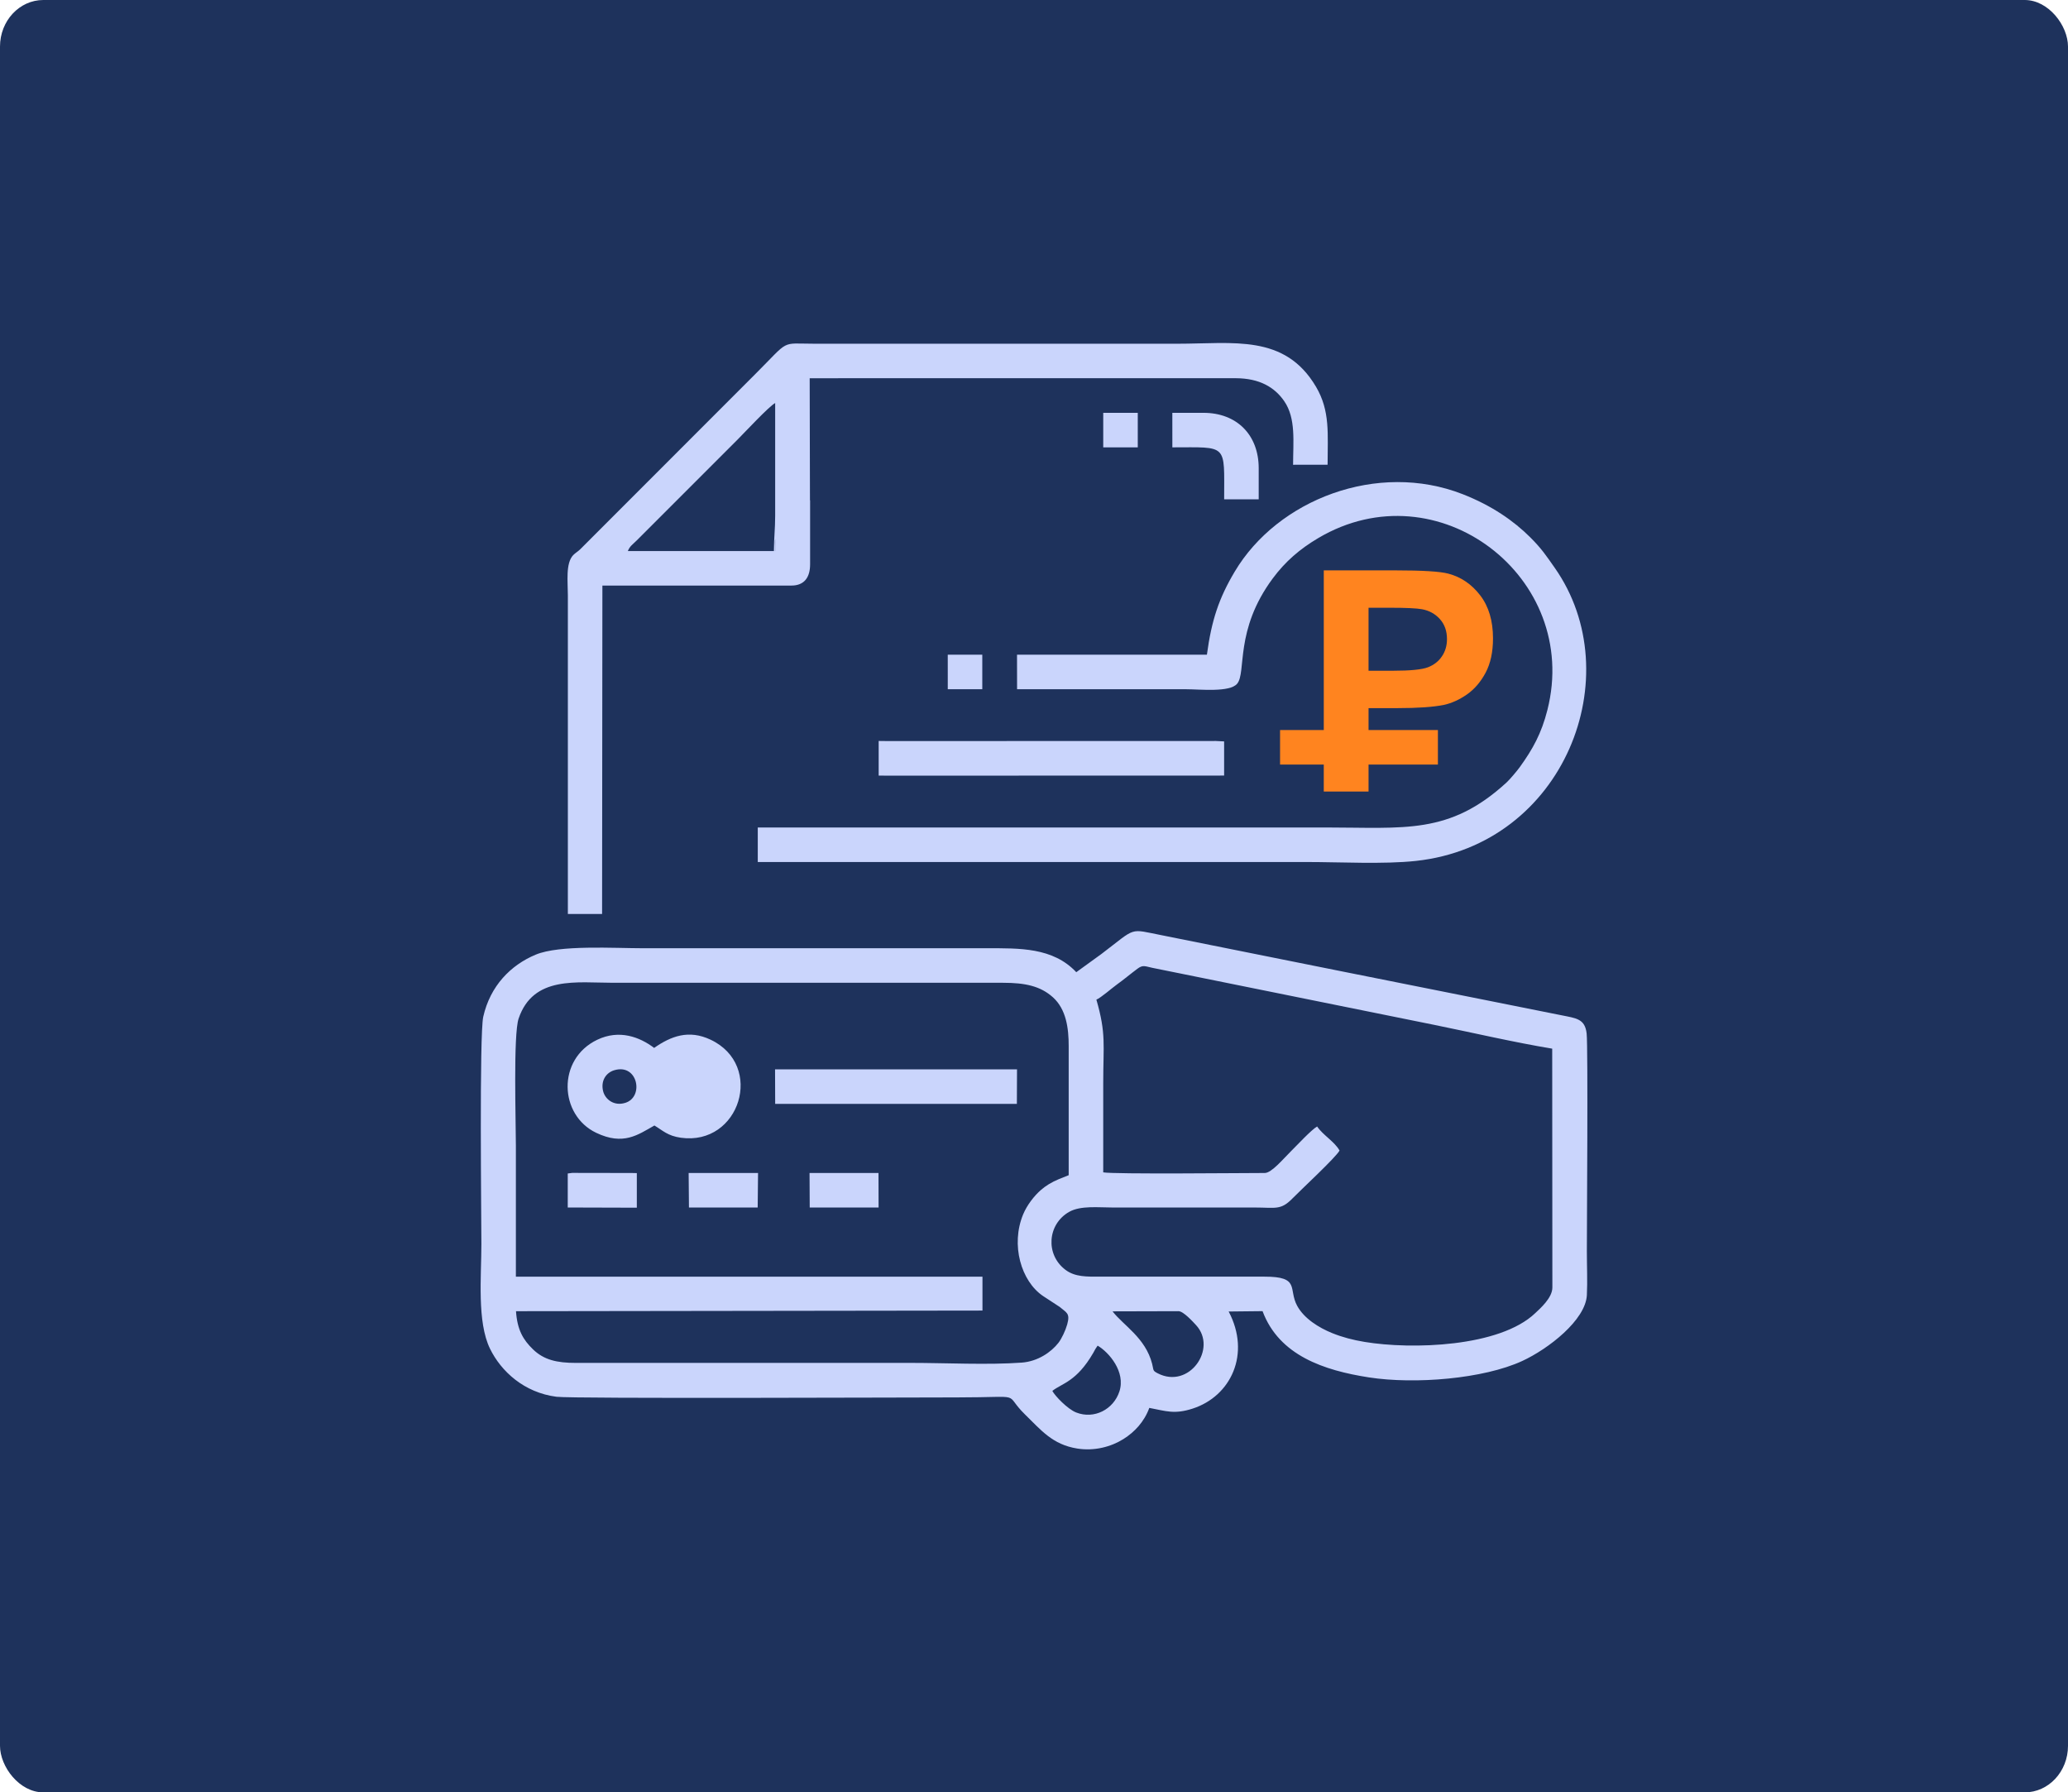
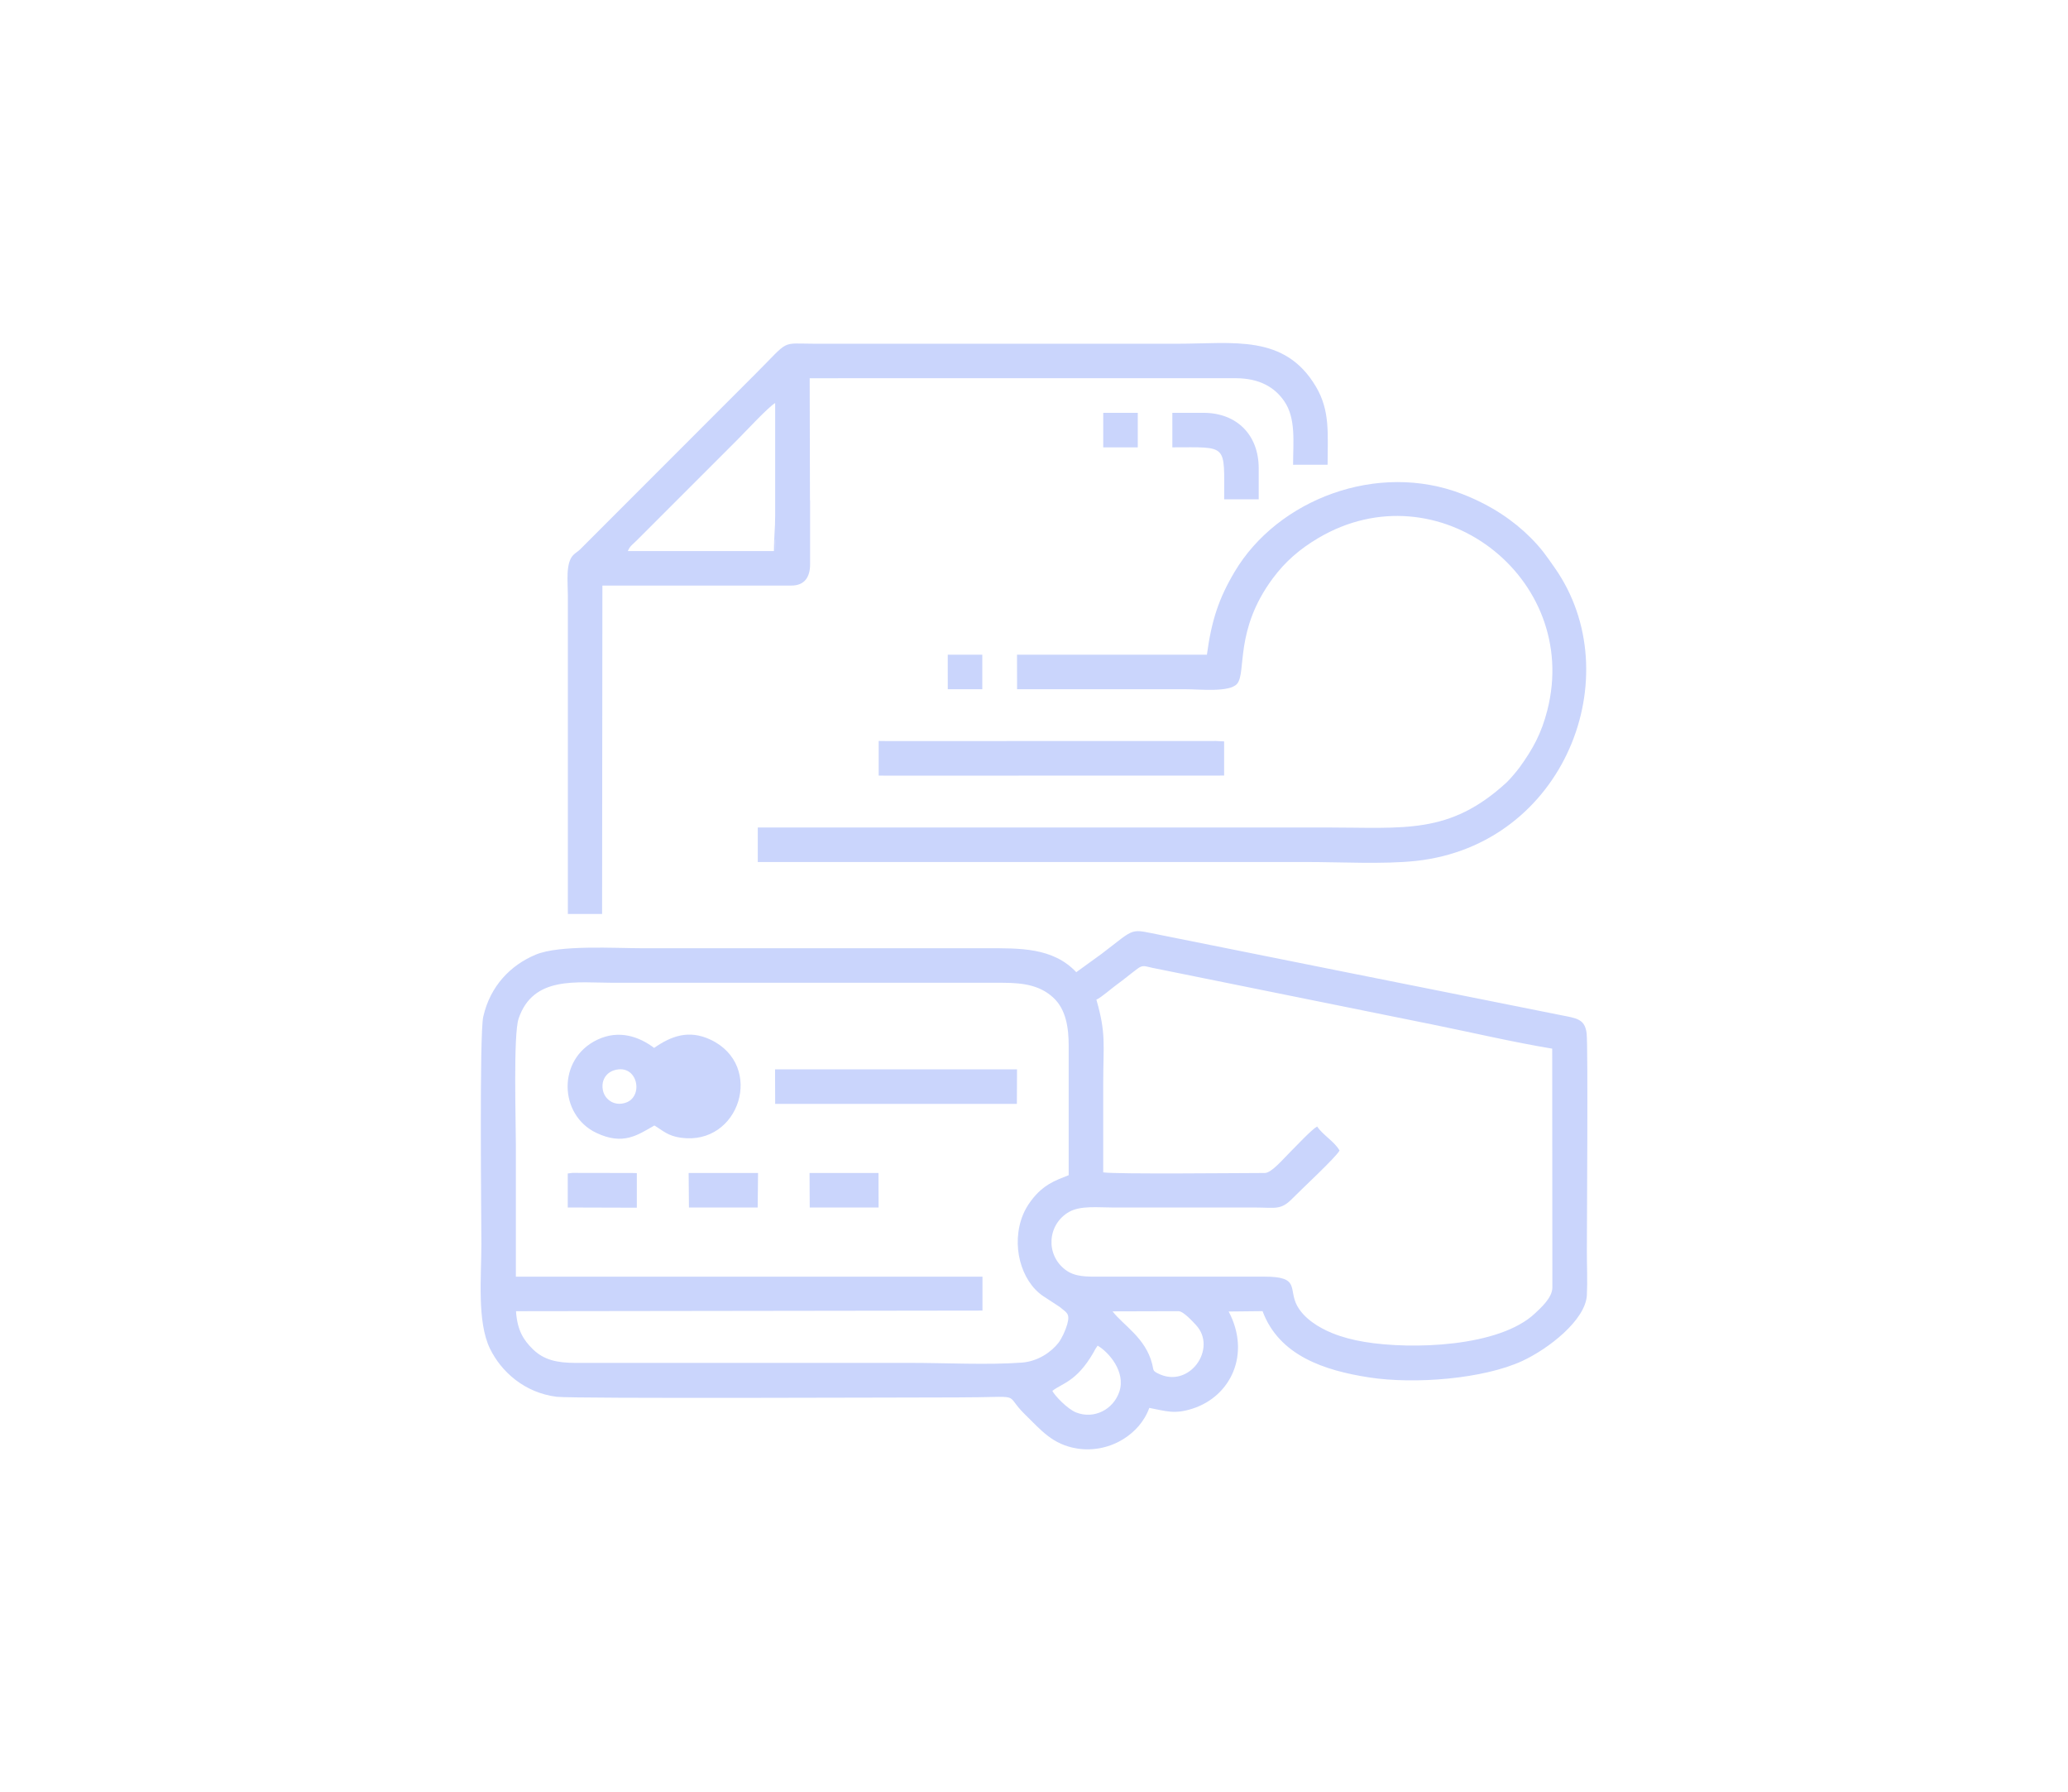
<svg xmlns="http://www.w3.org/2000/svg" xml:space="preserve" width="444.147mm" height="384.889mm" style="shape-rendering:geometricPrecision; text-rendering:geometricPrecision; image-rendering:optimizeQuality; fill-rule:evenodd; clip-rule:evenodd" viewBox="0 0 1419.19 1229.84">
  <defs>
    <style type="text/css">  .fil0 {fill:#1E325C} .fil1 {fill:#CAD5FC} .fil2 {fill:#FF841F;fill-rule:nonzero}  </style>
  </defs>
  <g id="Слой_x0020_1">
    <g id="_3067427553280">
-       <rect class="fil0" x="-0" y="0" width="1419.19" height="1229.84" rx="29.72" ry="31.95" />
-       <path class="fil1" d="M828.23 449.22l-130.29 0.01 0.04 23.69 115.94 -0c9.53,0 29.99,2.31 35.09,-3.78 6.49,-7.74 -1.94,-36.66 24.38,-72.18 8.67,-11.71 18.65,-20.28 31.23,-27.73 81.99,-48.59 180.43,26.88 157.3,117.95 -4.09,16.1 -9.98,26.75 -18.96,39.2 -1.97,2.73 -6.98,8.6 -9.1,10.55 -39.29,36.02 -70.04,30.84 -124.24,30.84 -129.86,0 -259.73,0 -389.59,0l0 23.7c125.59,0 251.19,0 376.78,0 22.87,0 52.8,1.64 74.86,-0.75 102.09,-11.03 147.08,-127.39 95.25,-201.17 -5.84,-8.31 -8.95,-13.07 -16.75,-20.85 -11.37,-11.34 -26.44,-21.82 -46.41,-29.63 -58.4,-22.84 -127,3.65 -156.44,53.19 -10.83,18.22 -15.84,33.15 -19.07,56.97zm-272.39 -105.92l0.1 0 0 43.81c0.02,9.1 -3.99,14.68 -12.87,14.68l-1.55 0 -73.33 0 -54.79 0 -0.21 225.34 -23.49 0 0 -218.72c0,-9.08 -1.66,-21.98 3.67,-27.52 1.39,-1.45 3.14,-2.39 4.67,-3.86l120.01 -120.08c24.6,-24.52 16.95,-21.1 41.24,-21.1l248.63 0c38.49,0 73.76,-6.81 95.2,29.52 9.81,16.63 7.96,32.36 7.96,53.49l-23.69 0.04c0,-15.65 2.09,-31.8 -6.09,-43.66 -6.53,-9.47 -16.85,-15.67 -33.22,-15.73l-292.43 0.01 0.19 83.77zm-23.87 34.79l0 -8.38c-0.27,1.62 -0.09,3.45 -0.07,5.37l0.01 3.02 0.05 0zm190.21 576.28c6.71,-5.3 16.56,-6.25 28.06,-26.05 0.5,-0.86 1.01,-1.9 1.53,-2.78l1.49 -2.22c7.77,4.53 19.36,17.98 14.94,31.45 -4.02,12.28 -17.31,19.29 -29.71,14.39 -5.87,-2.32 -14.53,-11.37 -16.31,-14.79zm-119.18 -422.18l5.87 0.01 225.56 -0.01 5.64 -0.06 -0 -23.41 -5.64 -0.29 -225.35 0.06 -6.08 -0.07 -0 23.76zm-181.49 202.17c16.1,-4.92 20.72,18.26 7.61,22.36 -7.86,2.46 -13.85,-2.5 -15.22,-8 -1.72,-6.93 1.8,-12.59 7.61,-14.37zm110.46 23.07l165.87 0 0.1 -23.7 -166.05 0 0.08 23.7zm272.56 -450.48c38.45,0 35.56,-2.84 35.56,35.67l23.71 0 -0 -21.35c0,-22.89 -15.06,-38.01 -37.91,-38.01l-21.36 0 0.01 23.7zm-414.9 521.58l47.4 0.14 0 -23.74 -3.32 -0.07 -41.02 -0.07 -3.07 0.4 0 23.34zm83.17 0.02l47.17 0 0.25 -23.69 -47.63 0 0.21 23.69zm82.88 0l47.26 0 -0.06 -23.69 -47.32 0 0.12 23.69zm94.74 -355.62l23.69 0 0 -23.7 -23.7 0 0.01 23.7zm106.69 -165.97l23.7 0 0 -23.7 -23.7 0 0 23.7zm-308.2 412.07c-9.85,-7.46 -23.87,-12.87 -39.08,-5.58 -27.73,13.3 -26.16,51.67 -0.67,63.83 18.6,8.87 28.47,1.46 39.94,-5.02 5.8,3.48 9.1,7.13 18.15,8.4 40.48,5.67 57.7,-49.7 20.37,-67.29 -15.01,-7.07 -27.13,-2.41 -38.71,5.66zm-18.05 -340.94c1.55,-3.58 2.84,-4.01 6.19,-7.35l18.8 -18.8c8.61,-8.61 16.59,-16.59 25.2,-25.2 8.61,-8.61 16.59,-16.59 25.2,-25.2 4.91,-4.91 21.32,-22.59 25.72,-24.99l0 66.76 0 10.43c0.01,9.19 -0.85,15.11 -0.86,24.36l-62.91 0 -37.34 0zm377.93 521.59c3.37,0 9.93,7.33 11.93,9.46 15.04,16.09 -4.66,44.38 -26.31,33.12 -3.54,-1.84 -2.61,-2.04 -3.74,-6.46 -4.57,-17.91 -19.85,-26.46 -27.17,-36.01l45.28 -0.12zm-454.76 -23.69c0,-29.98 0,-59.96 0,-89.93 0,-16.42 -1.85,-76.17 1.88,-87.17 10.01,-29.58 40.04,-24.55 64.99,-24.55l267.42 -0c15.19,-0.01 25.71,2.25 34.27,9.96 9.13,8.23 10.82,21.25 10.81,33.4 -0.04,29.55 -0,59.11 -0,88.66 -4.92,1.99 -9.06,3.41 -13.52,6.11 -2,1.21 -3.81,2.54 -5.45,3.96 -4.7,4.05 -9.67,10.51 -12.26,16.76 -8.69,20.91 -1.45,45.9 13.65,56.09l11.36 7.43c4.71,4.04 7.36,4.28 5.21,12.01 -1.19,4.27 -3.84,9.87 -6.07,12.72 -4.84,6.19 -13.93,12.69 -25.13,13.52 -23.14,1.7 -52.29,0.19 -76.08,0.19l-229.83 0.01c-13.1,0.02 -22.05,-2.07 -29.53,-9.33 -6.7,-6.5 -10.78,-13.27 -11.64,-26.15l320.12 -0.43 0 -23.26 -320.18 -0zm398.36 -190.08c3.1,-1.26 10.69,-7.94 14.16,-10.43 4.89,-3.51 8.89,-6.94 14.02,-10.77 3.77,-2.82 5.14,-1.71 10.19,-0.64l193.28 39.1c26.55,5.39 54.54,11.96 81.18,16.37l0.11 163.91c0,7.16 -8.53,14.49 -11.74,17.55 -24.42,23.35 -84.86,25.12 -117.12,19.76 -7.96,-1.32 -15.2,-3.19 -22.24,-6.04 -9.18,-3.72 -19.25,-9.97 -24.02,-18.71 -6.31,-11.57 2.4,-20.08 -22.47,-20.03l-112.78 0c-9.12,0 -17.13,0.31 -23.75,-4.66 -13.98,-10.48 -12.41,-31.38 2.56,-39.82 7.82,-4.4 19.98,-2.96 29.73,-2.96l97.4 0c14.43,0 17.98,2.05 26.04,-6.2 5.95,-6.1 29.6,-27.96 32.34,-32.88 -3.37,-6.1 -11.41,-10.59 -15.38,-16.51 -3.8,2.08 -14.24,13.3 -17.86,16.87 -5.29,5.2 -13.36,15.03 -18.08,15.03 -15.46,0.01 -103.01,0.92 -110.86,-0.43 0,-20.37 0,-40.73 0,-61.09 0,-26.66 2.11,-33.9 -4.7,-57.43zm-13.77 -18.82c-16.03,-17.12 -39.18,-16.45 -61.41,-16.45l-235.81 0c-19.89,0 -57.39,-2.44 -73.78,4.4 -17.16,7.16 -31.19,21.43 -35.98,42.59 -2.74,12.07 -1.28,140.44 -1.28,155.92 0,22.33 -3.1,53.36 5.9,71.84 7.58,15.56 23.39,30.16 45.66,33.01 11.03,1.41 244.87,0.44 274.79,0.44 48.15,0 30.87,-3.73 46.89,11.88 10.79,10.51 18.66,20.47 35.59,23.19 11.86,1.91 23.33,-1.2 31.76,-6.49 7.7,-4.83 14.3,-11.88 17.77,-21.38 11.6,2.19 17.21,4.52 29.69,0.5 26.31,-8.47 40.13,-37.55 24.77,-66.64l23.26 -0.25c11.35,30.46 42.28,40.7 73.02,45.46 31.57,4.88 78.58,1.01 105.15,-11.24 17.99,-8.3 43.54,-28.1 44.4,-45.26 0.47,-9.44 -0.01,-20.33 -0.01,-29.93 0,-16.03 0.89,-140.22 -0.15,-149.52 -1.13,-10.18 -7.22,-10.48 -17.29,-12.53 -16.56,-3.37 -33.22,-6.65 -49.83,-9.97 -33.28,-6.66 -66.34,-13.22 -99.56,-19.88l-124.63 -25c-23.25,-4.51 -17.07,-5.88 -41.65,12.78l-17.28 12.52z" />
-       <path class="fil2" d="M878.46 500.9l30 0 0 -109.54 49.13 0c18.61,0 30.73,0.74 36.38,2.26 8.69,2.3 15.96,7.24 21.83,14.87 5.86,7.63 8.79,17.48 8.79,29.56 0,9.32 -1.69,17.13 -5.05,23.49 -3.39,6.36 -7.66,11.34 -12.86,14.98 -5.19,3.6 -10.49,6 -15.86,7.17 -7.31,1.45 -17.87,2.19 -31.72,2.19l-19.92 0 0 15.03 47.6 0 0 23.7 -47.6 0 0 18.49 -30.73 0 0 -18.49 -30 0 0 -23.7zm60.72 -83.9l0 43.23 16.71 0c12.04,0 20.06,-0.81 24.12,-2.4 4.06,-1.59 7.24,-4.06 9.54,-7.49 2.3,-3.39 3.46,-7.31 3.46,-11.83 0,-5.55 -1.63,-10.1 -4.84,-13.7 -3.25,-3.6 -7.31,-5.86 -12.29,-6.78 -3.64,-0.67 -10.95,-1.02 -21.97,-1.02l-14.73 0z" />
+       <path class="fil1" d="M828.23 449.22l-130.29 0.01 0.04 23.69 115.94 -0c9.53,0 29.99,2.31 35.09,-3.78 6.49,-7.74 -1.94,-36.66 24.38,-72.18 8.67,-11.71 18.65,-20.28 31.23,-27.73 81.99,-48.59 180.43,26.88 157.3,117.95 -4.09,16.1 -9.98,26.75 -18.96,39.2 -1.97,2.73 -6.98,8.6 -9.1,10.55 -39.29,36.02 -70.04,30.84 -124.24,30.84 -129.86,0 -259.73,0 -389.59,0l0 23.7c125.59,0 251.19,0 376.78,0 22.87,0 52.8,1.64 74.86,-0.75 102.09,-11.03 147.08,-127.39 95.25,-201.17 -5.84,-8.31 -8.95,-13.07 -16.75,-20.85 -11.37,-11.34 -26.44,-21.82 -46.41,-29.63 -58.4,-22.84 -127,3.65 -156.44,53.19 -10.83,18.22 -15.84,33.15 -19.07,56.97zm-272.39 -105.92l0.1 0 0 43.81c0.02,9.1 -3.99,14.68 -12.87,14.68l-1.55 0 -73.33 0 -54.79 0 -0.21 225.34 -23.49 0 0 -218.72c0,-9.08 -1.66,-21.98 3.67,-27.52 1.39,-1.45 3.14,-2.39 4.67,-3.86l120.01 -120.08c24.6,-24.52 16.95,-21.1 41.24,-21.1l248.63 0c38.49,0 73.76,-6.81 95.2,29.52 9.81,16.63 7.96,32.36 7.96,53.49l-23.69 0.04c0,-15.65 2.09,-31.8 -6.09,-43.66 -6.53,-9.47 -16.85,-15.67 -33.22,-15.73l-292.43 0.01 0.19 83.77zm-23.87 34.79l0 -8.38c-0.27,1.62 -0.09,3.45 -0.07,5.37zm190.21 576.28c6.71,-5.3 16.56,-6.25 28.06,-26.05 0.5,-0.86 1.01,-1.9 1.53,-2.78l1.49 -2.22c7.77,4.53 19.36,17.98 14.94,31.45 -4.02,12.28 -17.31,19.29 -29.71,14.39 -5.87,-2.32 -14.53,-11.37 -16.31,-14.79zm-119.18 -422.18l5.87 0.01 225.56 -0.01 5.64 -0.06 -0 -23.41 -5.64 -0.29 -225.35 0.06 -6.08 -0.07 -0 23.76zm-181.49 202.17c16.1,-4.92 20.72,18.26 7.61,22.36 -7.86,2.46 -13.85,-2.5 -15.22,-8 -1.72,-6.93 1.8,-12.59 7.61,-14.37zm110.46 23.07l165.87 0 0.1 -23.7 -166.05 0 0.08 23.7zm272.56 -450.48c38.45,0 35.56,-2.84 35.56,35.67l23.71 0 -0 -21.35c0,-22.89 -15.06,-38.01 -37.91,-38.01l-21.36 0 0.01 23.7zm-414.9 521.58l47.4 0.14 0 -23.74 -3.32 -0.07 -41.02 -0.07 -3.07 0.4 0 23.34zm83.17 0.02l47.17 0 0.25 -23.69 -47.63 0 0.21 23.69zm82.88 0l47.26 0 -0.06 -23.69 -47.32 0 0.12 23.69zm94.74 -355.62l23.69 0 0 -23.7 -23.7 0 0.01 23.7zm106.69 -165.97l23.7 0 0 -23.7 -23.7 0 0 23.7zm-308.2 412.07c-9.85,-7.46 -23.87,-12.87 -39.08,-5.58 -27.73,13.3 -26.16,51.67 -0.67,63.83 18.6,8.87 28.47,1.46 39.94,-5.02 5.8,3.48 9.1,7.13 18.15,8.4 40.48,5.67 57.7,-49.7 20.37,-67.29 -15.01,-7.07 -27.13,-2.41 -38.71,5.66zm-18.05 -340.94c1.55,-3.58 2.84,-4.01 6.19,-7.35l18.8 -18.8c8.61,-8.61 16.59,-16.59 25.2,-25.2 8.61,-8.61 16.59,-16.59 25.2,-25.2 4.91,-4.91 21.32,-22.59 25.72,-24.99l0 66.76 0 10.43c0.01,9.19 -0.85,15.11 -0.86,24.36l-62.91 0 -37.34 0zm377.93 521.59c3.37,0 9.93,7.33 11.93,9.46 15.04,16.09 -4.66,44.38 -26.31,33.12 -3.54,-1.84 -2.61,-2.04 -3.74,-6.46 -4.57,-17.91 -19.85,-26.46 -27.17,-36.01l45.28 -0.12zm-454.76 -23.69c0,-29.98 0,-59.96 0,-89.93 0,-16.42 -1.85,-76.17 1.88,-87.17 10.01,-29.58 40.04,-24.55 64.99,-24.55l267.42 -0c15.19,-0.01 25.71,2.25 34.27,9.96 9.13,8.23 10.82,21.25 10.81,33.4 -0.04,29.55 -0,59.11 -0,88.66 -4.92,1.99 -9.06,3.41 -13.52,6.11 -2,1.21 -3.81,2.54 -5.45,3.96 -4.7,4.05 -9.67,10.51 -12.26,16.76 -8.69,20.91 -1.45,45.9 13.65,56.09l11.36 7.43c4.71,4.04 7.36,4.28 5.21,12.01 -1.19,4.27 -3.84,9.87 -6.07,12.72 -4.84,6.19 -13.93,12.69 -25.13,13.52 -23.14,1.7 -52.29,0.19 -76.08,0.19l-229.83 0.01c-13.1,0.02 -22.05,-2.07 -29.53,-9.33 -6.7,-6.5 -10.78,-13.27 -11.64,-26.15l320.12 -0.43 0 -23.26 -320.18 -0zm398.36 -190.08c3.1,-1.26 10.69,-7.94 14.16,-10.43 4.89,-3.51 8.89,-6.94 14.02,-10.77 3.77,-2.82 5.14,-1.71 10.19,-0.64l193.28 39.1c26.55,5.39 54.54,11.96 81.18,16.37l0.11 163.91c0,7.16 -8.53,14.49 -11.74,17.55 -24.42,23.35 -84.86,25.12 -117.12,19.76 -7.96,-1.32 -15.2,-3.19 -22.24,-6.04 -9.18,-3.72 -19.25,-9.97 -24.02,-18.71 -6.31,-11.57 2.4,-20.08 -22.47,-20.03l-112.78 0c-9.12,0 -17.13,0.31 -23.75,-4.66 -13.98,-10.48 -12.41,-31.38 2.56,-39.82 7.82,-4.4 19.98,-2.96 29.73,-2.96l97.4 0c14.43,0 17.98,2.05 26.04,-6.2 5.95,-6.1 29.6,-27.96 32.34,-32.88 -3.37,-6.1 -11.41,-10.59 -15.38,-16.51 -3.8,2.08 -14.24,13.3 -17.86,16.87 -5.29,5.2 -13.36,15.03 -18.08,15.03 -15.46,0.01 -103.01,0.92 -110.86,-0.43 0,-20.37 0,-40.73 0,-61.09 0,-26.66 2.11,-33.9 -4.7,-57.43zm-13.77 -18.82c-16.03,-17.12 -39.18,-16.45 -61.41,-16.45l-235.81 0c-19.89,0 -57.39,-2.44 -73.78,4.4 -17.16,7.16 -31.19,21.43 -35.98,42.59 -2.74,12.07 -1.28,140.44 -1.28,155.92 0,22.33 -3.1,53.36 5.9,71.84 7.58,15.56 23.39,30.16 45.66,33.01 11.03,1.41 244.87,0.44 274.79,0.44 48.15,0 30.87,-3.73 46.89,11.88 10.79,10.51 18.66,20.47 35.59,23.19 11.86,1.91 23.33,-1.2 31.76,-6.49 7.7,-4.83 14.3,-11.88 17.77,-21.38 11.6,2.19 17.21,4.52 29.69,0.5 26.31,-8.47 40.13,-37.55 24.77,-66.64l23.26 -0.25c11.35,30.46 42.28,40.7 73.02,45.46 31.57,4.88 78.58,1.01 105.15,-11.24 17.99,-8.3 43.54,-28.1 44.4,-45.26 0.47,-9.44 -0.01,-20.33 -0.01,-29.93 0,-16.03 0.89,-140.22 -0.15,-149.52 -1.13,-10.18 -7.22,-10.48 -17.29,-12.53 -16.56,-3.37 -33.22,-6.65 -49.83,-9.97 -33.28,-6.66 -66.34,-13.22 -99.56,-19.88l-124.63 -25c-23.25,-4.51 -17.07,-5.88 -41.65,12.78l-17.28 12.52z" />
    </g>
  </g>
</svg>